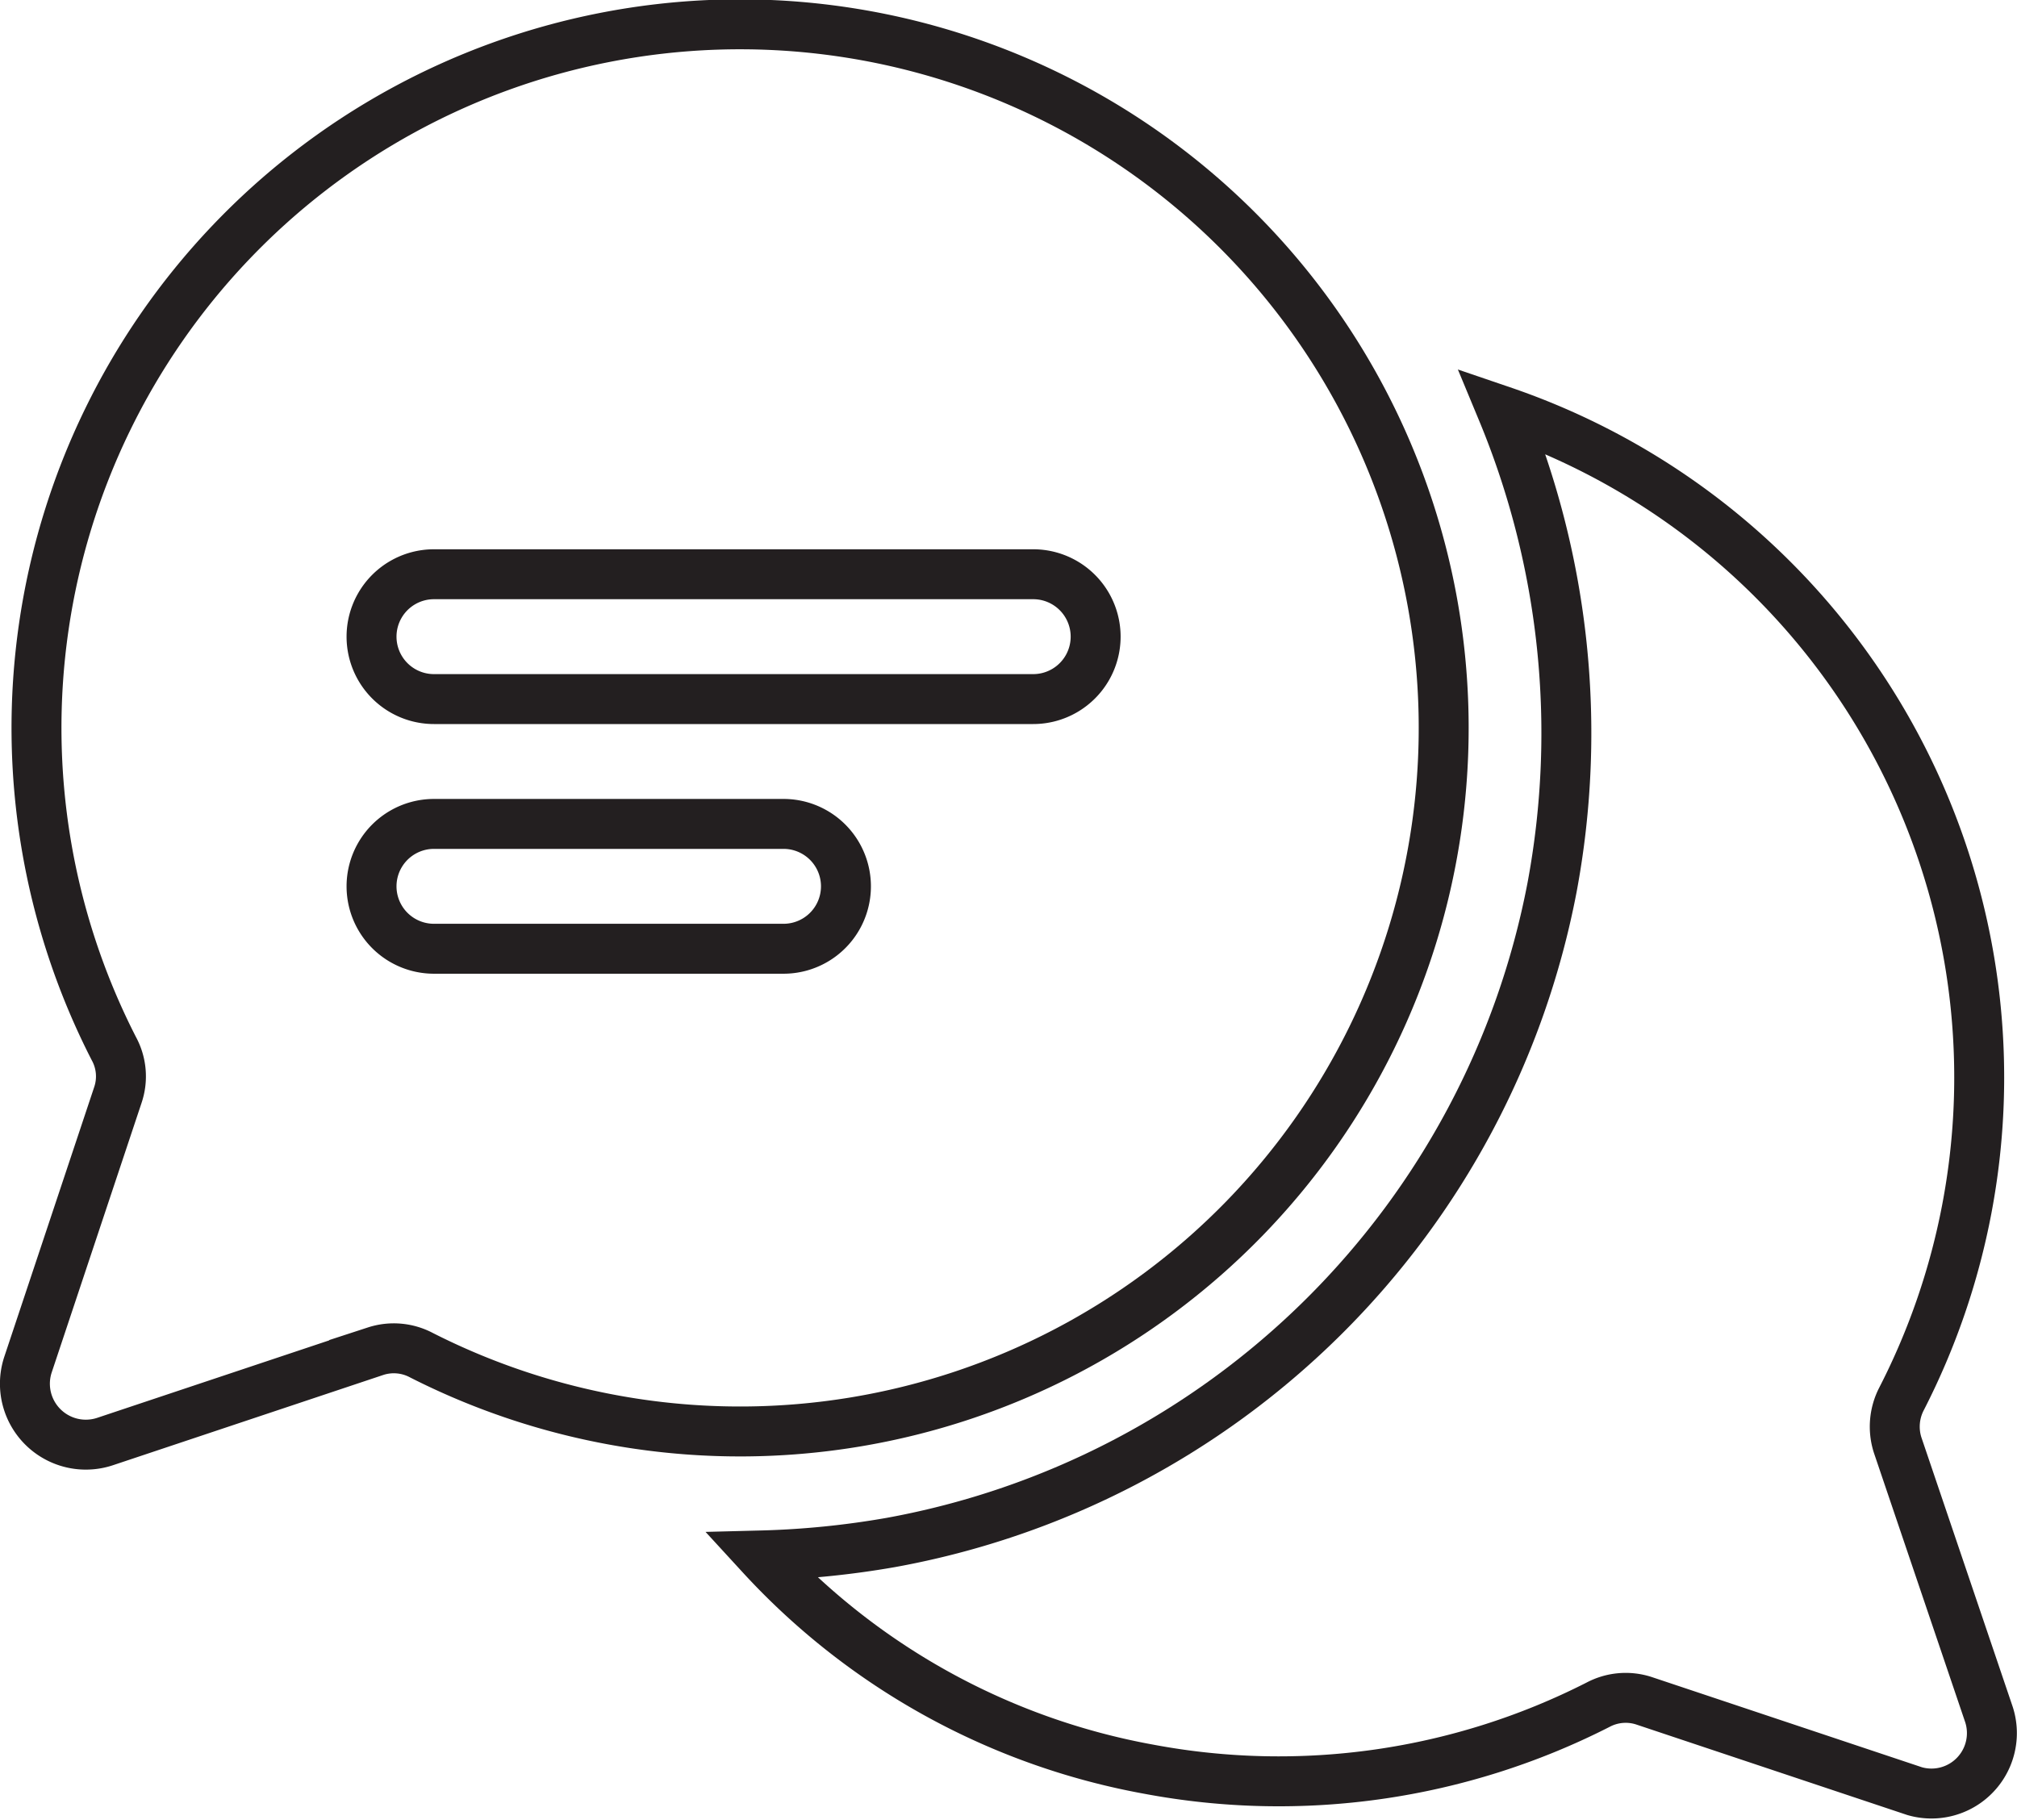
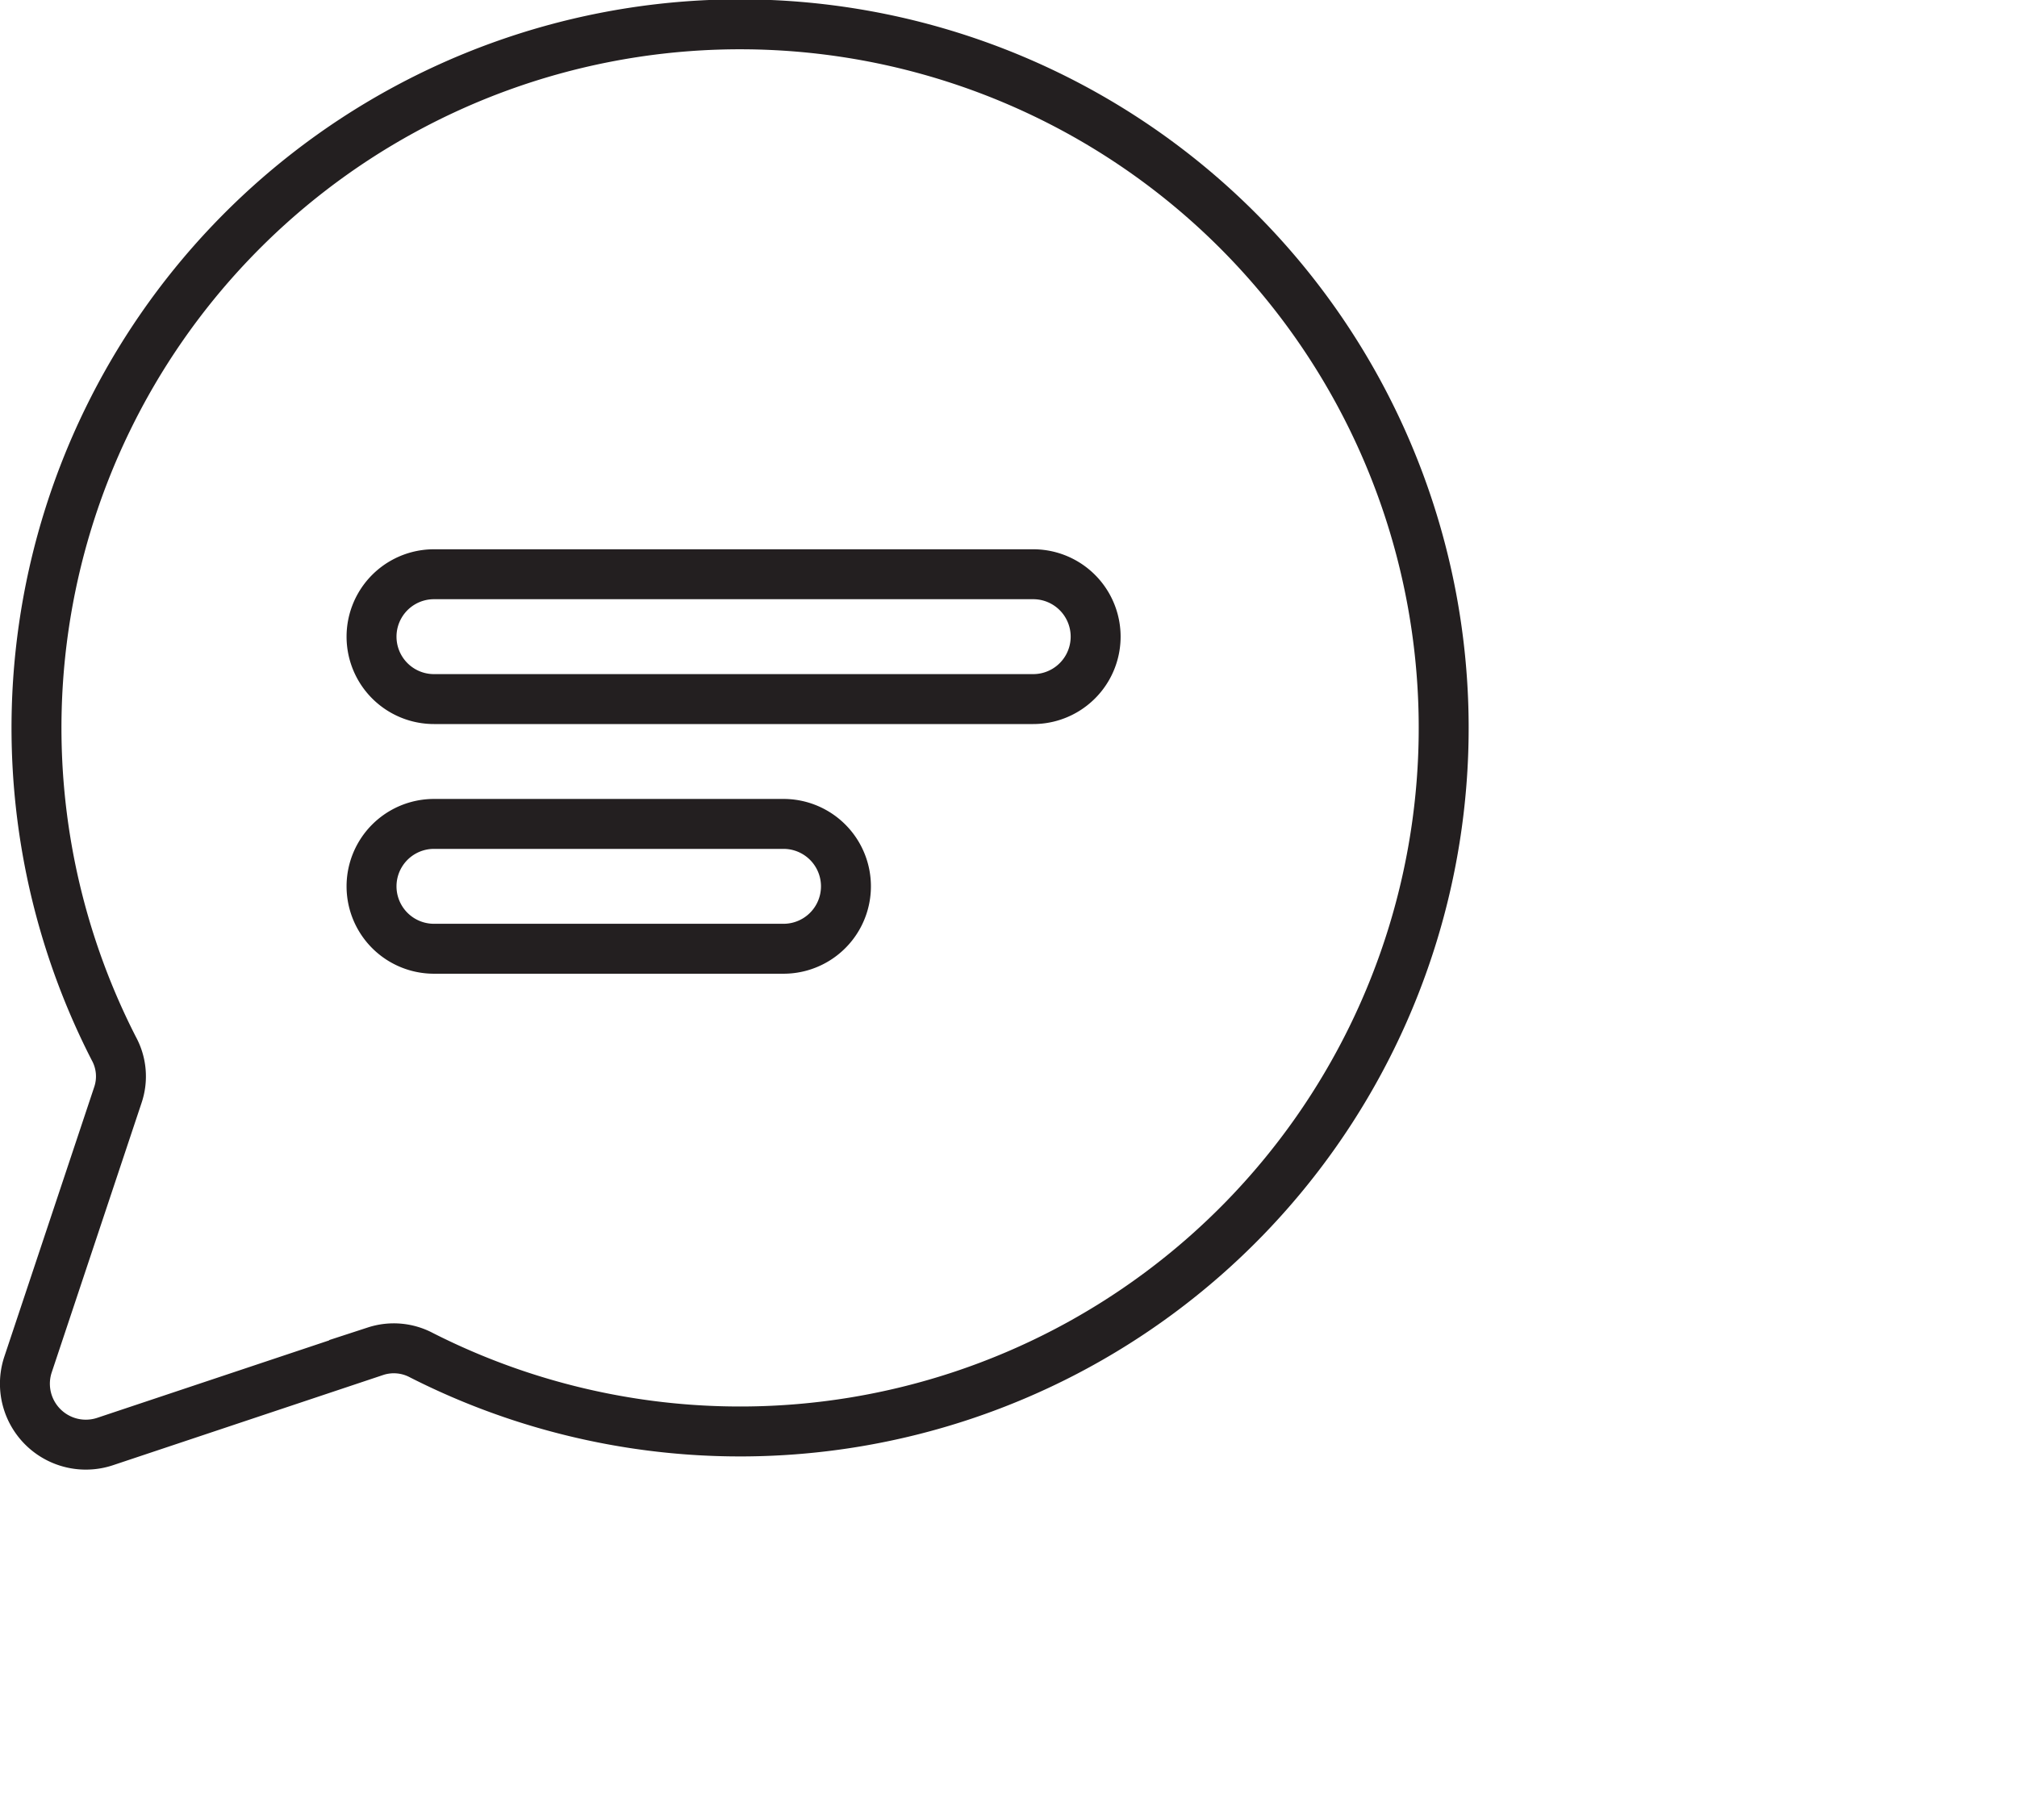
<svg xmlns="http://www.w3.org/2000/svg" viewBox="0 0 40.39 36.44">
  <defs>
    <style>.cls-1{fill:none;stroke:#231f20;stroke-miterlimit:10;}</style>
  </defs>
  <g id="Layer_2" data-name="Layer 2">
    <g id="Product">
-       <path class="cls-1" d="M39.83,34.34,38,28.94a1.21,1.21,0,0,1,.08-.93,14.1,14.1,0,0,0-8-19.78,16.82,16.82,0,0,1,1,9.54A16.48,16.48,0,0,1,17.84,30.89a17.62,17.62,0,0,1-2.6.26A13.91,13.91,0,0,0,23,35.43a14.09,14.09,0,0,0,9-1.29,1.18,1.18,0,0,1,.92-.08l5.42,1.81A1.21,1.21,0,0,0,39.83,34.34Z" />
      <path class="cls-1" d="M12.11.75A14.09,14.09,0,0,0,2.28,21a1.16,1.16,0,0,1,.08.93l-1.8,5.4A1.22,1.22,0,0,0,2.1,28.87l5.42-1.81a1.18,1.18,0,0,1,.92.08A14.09,14.09,0,1,0,12.11.75ZM15.69,19h-7a1.25,1.25,0,1,1,0-2.5h7a1.25,1.25,0,1,1,0,2.5Zm5-5h-12a1.25,1.25,0,1,1,0-2.5h12a1.25,1.25,0,1,1,0,2.5Z" />
    </g>
  </g>
</svg>